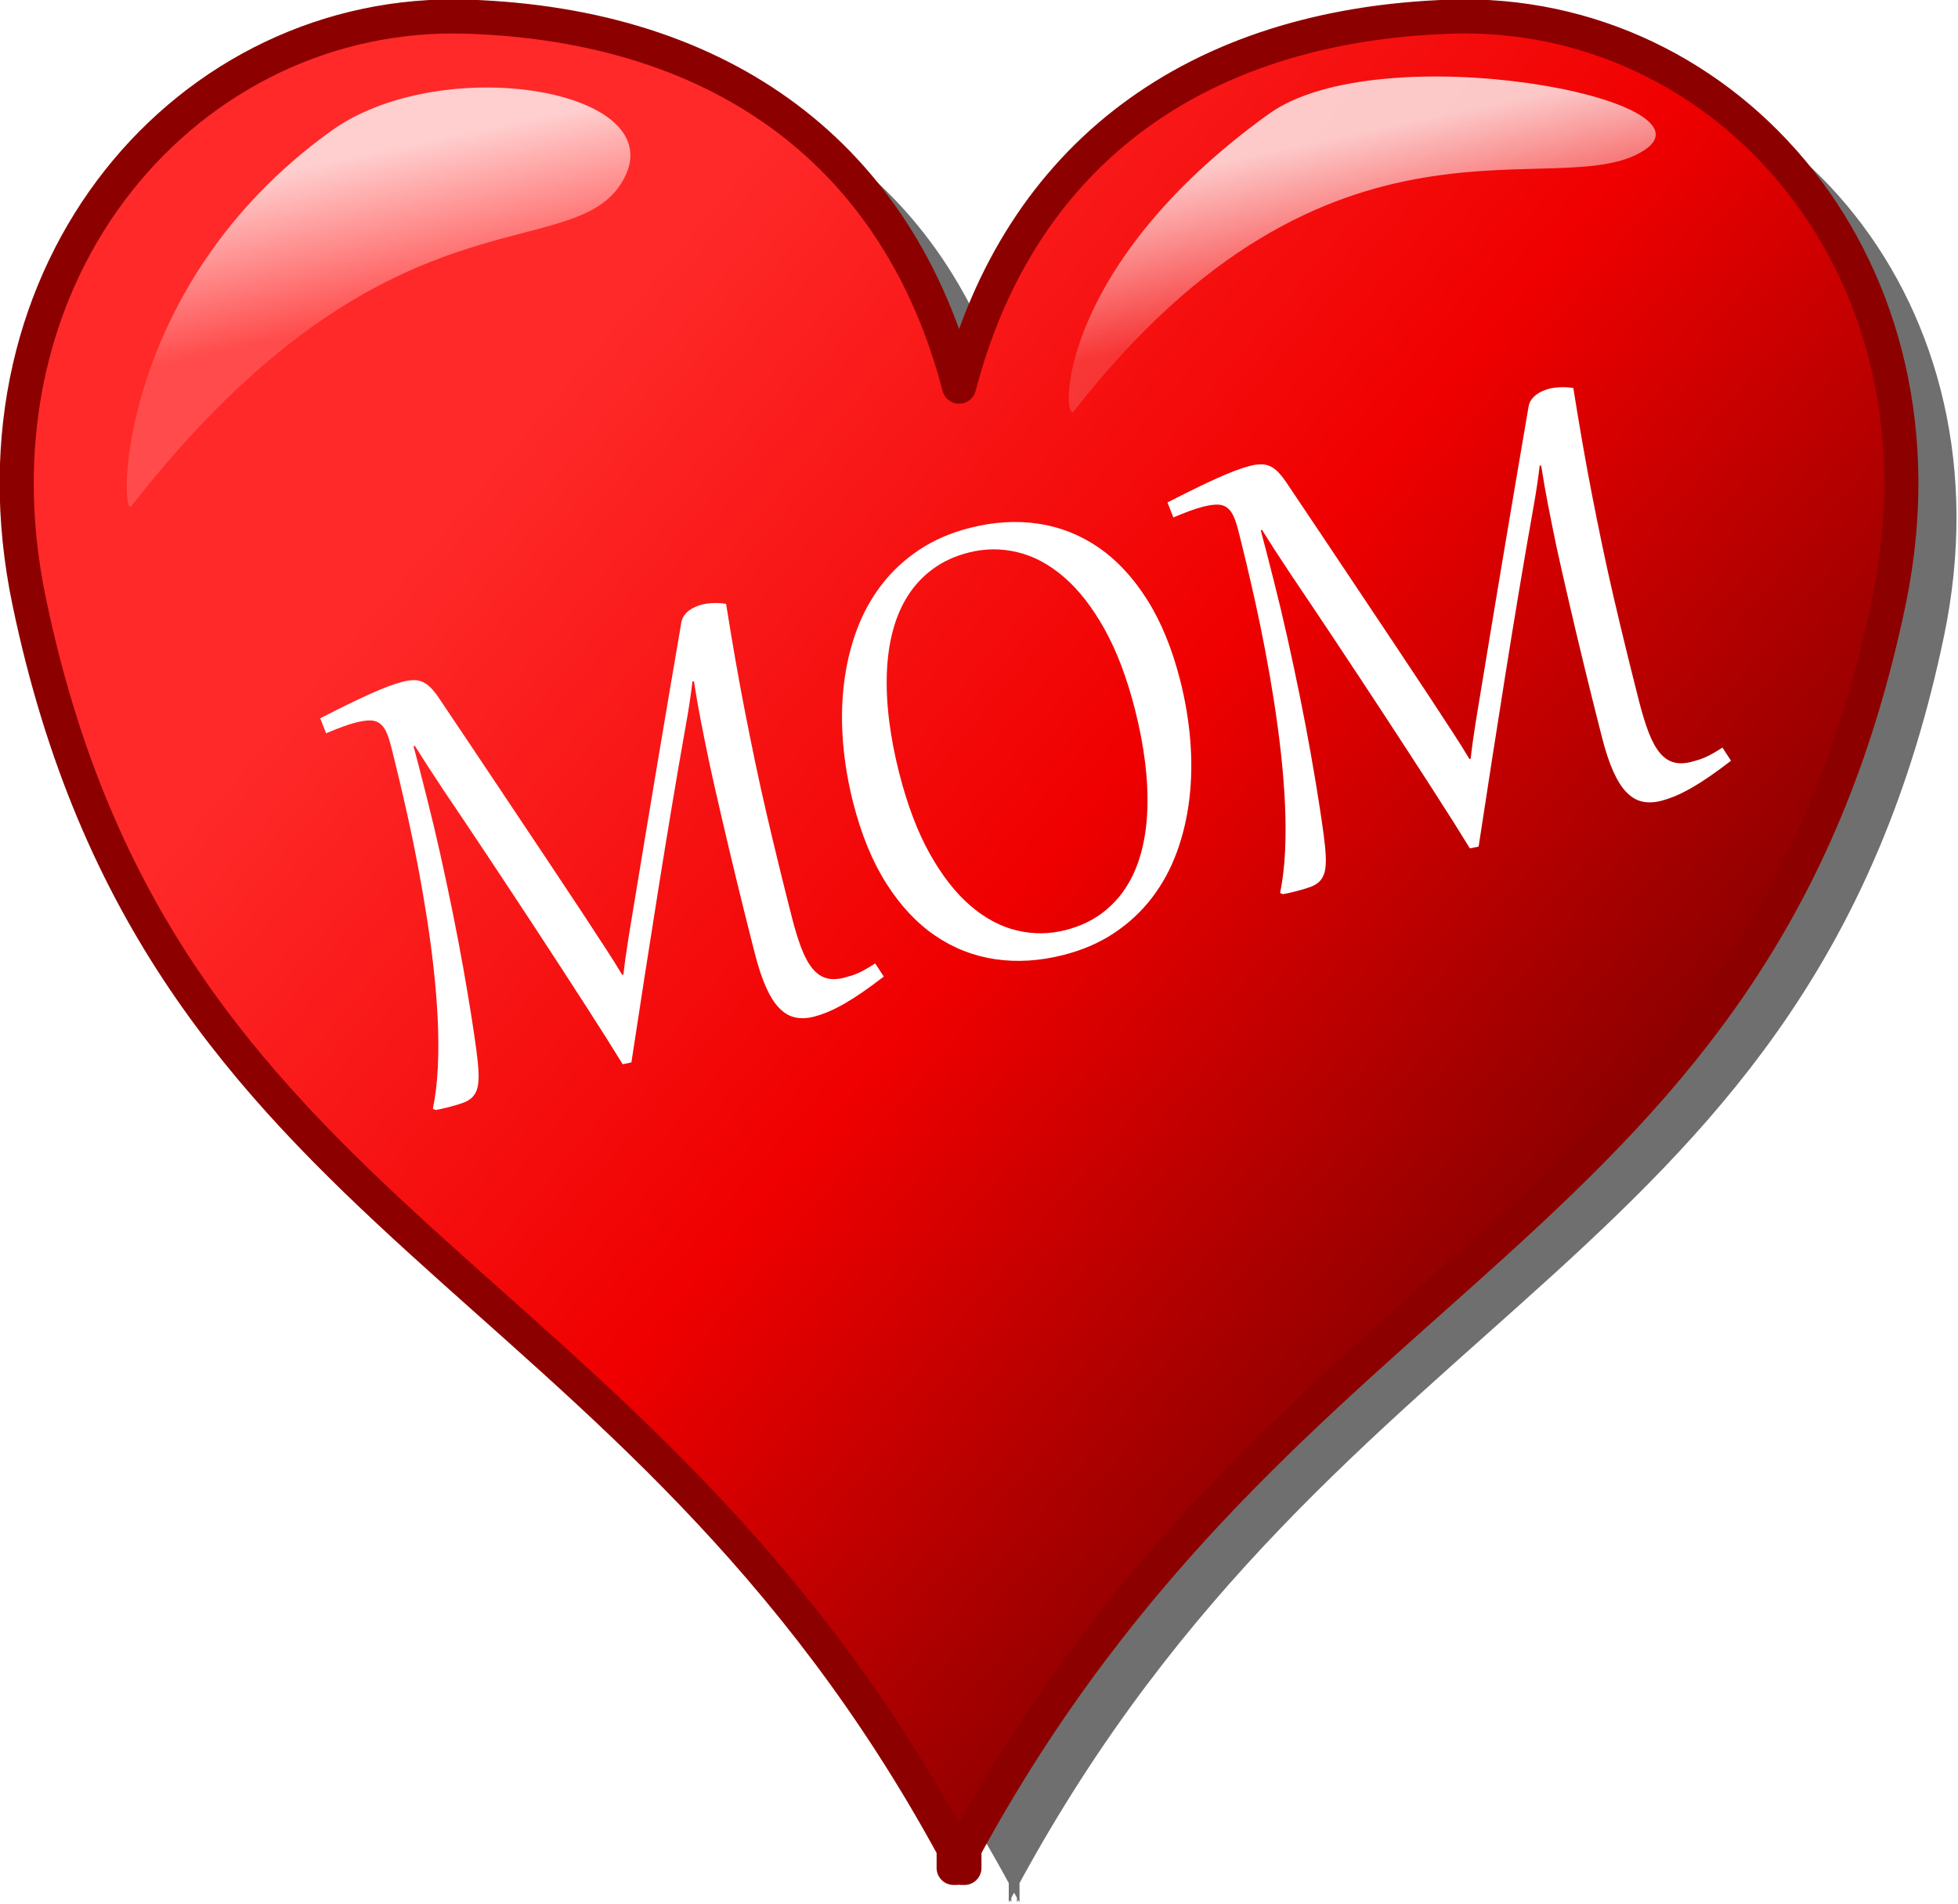
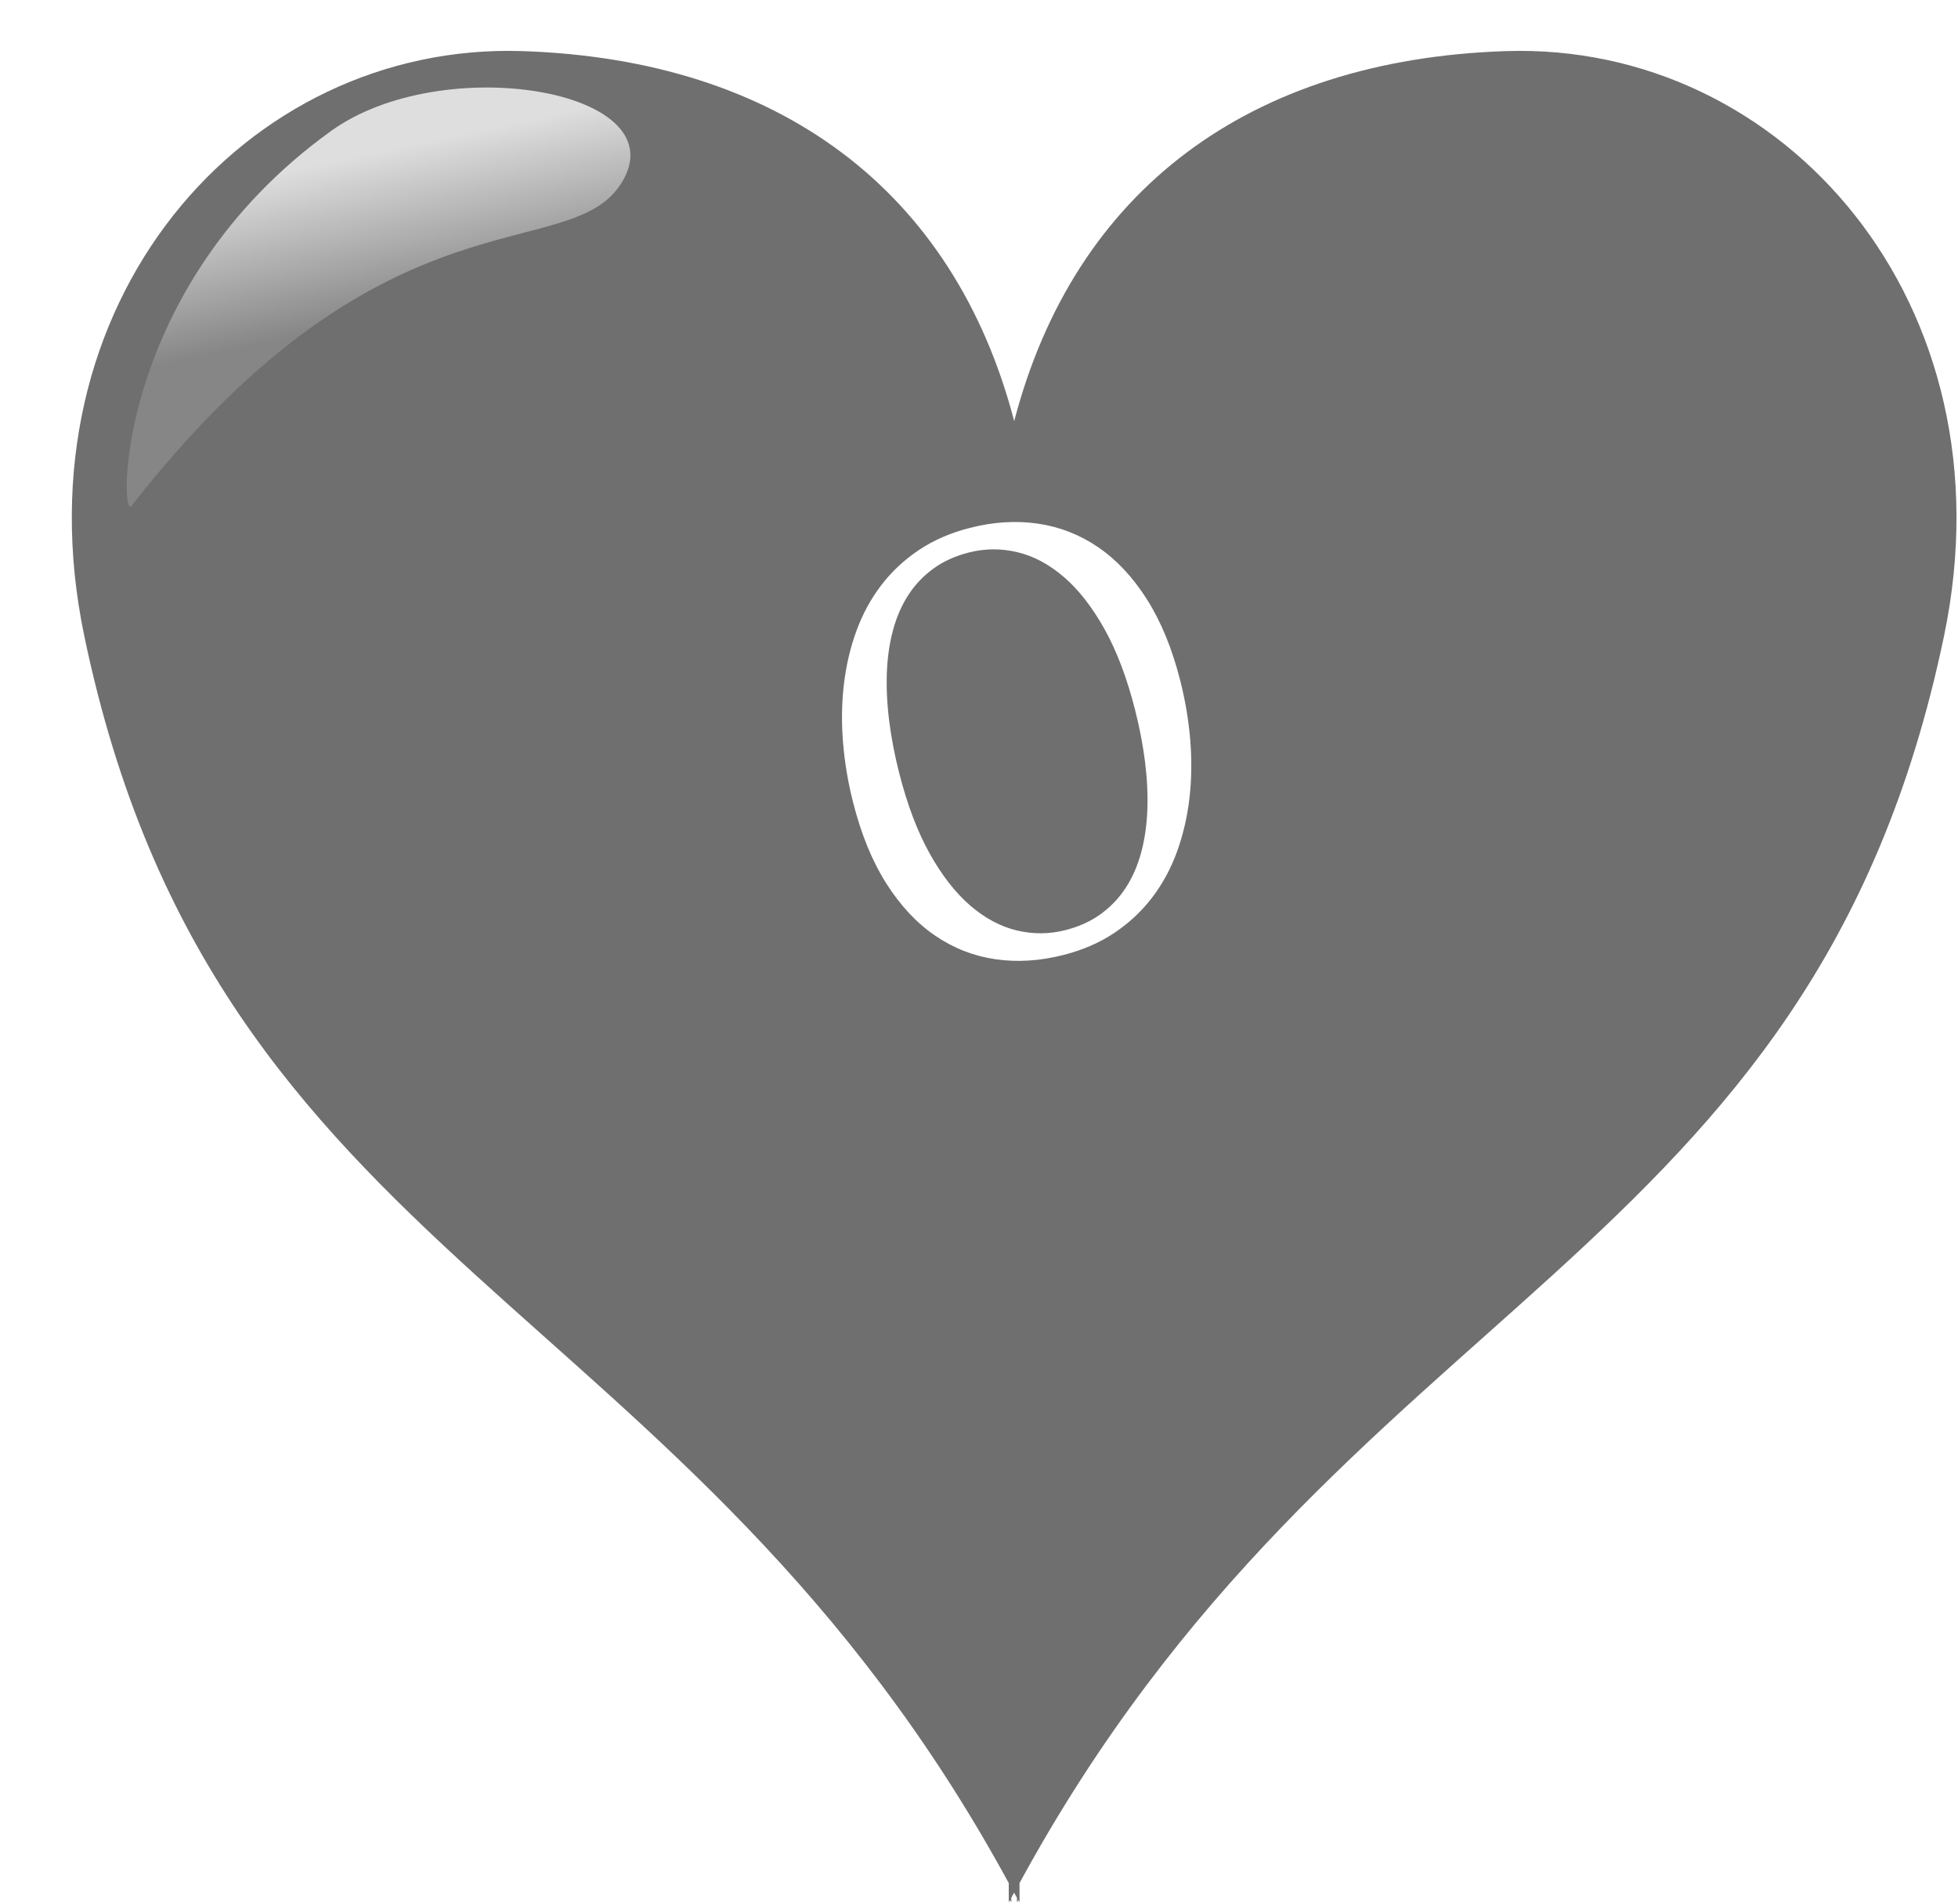
<svg xmlns="http://www.w3.org/2000/svg" xmlns:xlink="http://www.w3.org/1999/xlink" version="1.1" viewBox="0 0 539.17 524.36">
  <defs>
    <linearGradient id="c" x1="273.75" x2="578.82" y1="436.17" y2="691.74" gradientUnits="userSpaceOnUse">
      <stop stop-color="#ff2929" offset="0" />
      <stop stop-color="#f00000" offset=".5" />
      <stop stop-color="#820000" offset="1" />
    </linearGradient>
    <linearGradient id="b" x1="250" x2="260" y1="355.22" y2="402.54" gradientUnits="userSpaceOnUse" xlink:href="#a" />
    <linearGradient id="a">
      <stop stop-color="#fff" stop-opacity=".771" offset="0" />
      <stop stop-color="#fff" stop-opacity=".157" offset="1" />
    </linearGradient>
    <linearGradient id="d" x1="250" x2="260" y1="355.22" y2="402.54" gradientTransform="translate(292.86 -6.429)" gradientUnits="userSpaceOnUse" xlink:href="#a" />
    <filter id="e" color-interpolation-filters="sRGB">
      <feMorphology in="SourceAlpha" operator="dilate" radius="3.6" result="result1" />
      <feGaussianBlur in="result1" result="result0" stdDeviation="3.6" />
      <feDiffuseLighting result="result2" surfaceScale="-5">
        <feDistantLight azimuth="225" elevation="45" />
      </feDiffuseLighting>
      <feComposite in2="result0" operator="in" result="result91" />
      <feComposite in="SourceGraphic" in2="result91" />
    </filter>
  </defs>
  <g transform="translate(-104.71 -213.03)">
    <g transform="matrix(1.024 0 0 1.024 -8.213 -66.276)">
      <g transform="matrix(.917 0 0 .917 2.834 -16.463)" fill-rule="evenodd">
        <path d="m270.43 330.39c-81.404-2.714-148.86 73.917-128.56 171.44 38.576 185.36 176.84 192.41 271.12 365.78v5.656c0.124-0.236 0.251-0.453 0.375-0.688 0.124 0.235 0.251 0.452 0.375 0.688v-1.344c0.272-0.513 0.54-0.99 0.812-1.5 0.275 0.514 0.569 0.983 0.844 1.5v1.344c0.124-0.236 0.251-0.453 0.375-0.688 0.124 0.235 0.251 0.452 0.375 0.688v-5.656c94.29-173.37 232.55-180.42 271.13-365.78 20.29-97.52-47.16-174.15-128.57-171.44-75.133 2.505-126.44 40.77-144.12 108.5-17.688-67.733-69.021-106-144.16-108.5z" fill-opacity=".565" />
-         <path d="m254.27 320.29c-81.404-2.714-148.86 73.917-128.56 171.44 38.576 185.36 176.84 192.41 271.12 365.78v5.656c0.124-0.236 0.251-0.453 0.375-0.688 0.124 0.235 0.251 0.452 0.375 0.688v-1.344c0.272-0.513 0.54-0.99 0.812-1.5 0.275 0.514 0.569 0.983 0.844 1.5v1.344c0.124-0.236 0.251-0.453 0.375-0.688 0.124 0.235 0.251 0.452 0.375 0.688v-5.656c94.284-173.37 232.55-180.42 271.12-365.78 20.295-97.52-47.158-174.15-128.56-171.44-75.133 2.505-126.44 40.77-144.12 108.5-17.688-67.733-69.021-106-144.16-108.5z" fill="url(#c)" stroke="#8d0000" stroke-linecap="round" stroke-linejoin="round" stroke-width="10" />
        <path d="m155.71 463.79c-3.573 4.58-5-64.286 58.571-110 32.522-23.386 100.36-12.143 85.714 14.286-14.643 26.429-68.681-1.197-144.29 95.714z" fill="url(#b)" />
-         <path d="m432.14 435.93c-3.573 4.58-6.429-41.429 57.143-87.143 32.522-23.386 133.21-4.286 110 10.714-25.377 16.398-91.538-20.482-167.14 76.429z" fill="url(#d)" />
      </g>
      <g transform="rotate(-14.292)" fill="#fff" filter="url(#e)">
-         <path d="m205.01 604.69c-2.343 1.009-4.5 1.879-6.468 2.612-1.969 0.732-3.8 1.334-5.492 1.806-1.692 0.472-3.271 0.822-4.735 1.05-1.465 0.228-2.88 0.342-4.247 0.342-1.855-1e-5 -3.482-0.35-4.882-1.05-1.4-0.7-2.563-1.847-3.49-3.442-0.928-1.595-1.619-3.694-2.075-6.298-0.456-2.604-0.684-5.826-0.683-9.666v-4.296c-1e-4 -2.018 8e-3 -4.353 0.024-7.005 0.016-2.652 0.041-5.468 0.073-8.446 0.033-2.978 0.073-6.013 0.122-9.105 0.049-3.092 0.106-6.078 0.171-8.958 0.065-2.88 0.13-5.573 0.195-8.079 0.065-2.506 0.13-4.638 0.195-6.395 0.163-3.808 0.35-7.607 0.561-11.399 0.211-3.792 0.496-7.51 0.854-11.155l-0.391-0.146c-0.553 1.465-1.221 3.133-2.002 5.004-0.781 1.871-1.774 4.125-2.978 6.761-2.864 6.314-5.785 12.856-8.763 19.625-2.978 6.769-5.989 13.677-9.031 20.723-3.043 7.046-6.111 14.19-9.202 21.431-3.092 7.241-6.167 14.475-9.227 21.7l-2.392-0.098c-0.684-2.213-1.513-4.825-2.49-7.835-0.976-3.01-2.05-6.265-3.222-9.764-1.172-3.499-2.417-7.193-3.735-11.082-1.318-3.889-2.661-7.827-4.027-11.814-1.367-3.987-2.742-7.965-4.125-11.936s-2.718-7.795-4.003-11.472c-1.286-3.678-2.506-7.136-3.661-10.374-1.155-3.238-2.189-6.127-3.1-8.665-1.042-2.962-1.945-5.582-2.709-7.86-0.765-2.278-1.424-4.296-1.977-6.053l-0.342 0.146c-2.5e-5 0.976 0.008 1.945 0.024 2.905 0.016 0.96 0.024 1.994 0.024 3.1v8.055c-2.4e-5 5.175-0.081 10.455-0.244 15.842-0.163 5.386-0.374 10.691-0.635 15.915-0.26 5.224-0.57 10.276-0.928 15.158-0.358 4.882-0.732 9.389-1.123 13.523-0.325 3.417-0.627 6.322-0.903 8.714-0.277 2.392-0.586 4.402-0.928 6.029-0.342 1.627-0.757 2.905-1.245 3.832-0.488 0.928-1.098 1.635-1.831 2.124-0.732 0.488-1.627 0.797-2.685 0.928-1.058 0.13-2.319 0.195-3.783 0.195h-1.465c-0.293 0-0.651-8e-3 -1.074-0.024-0.423-0.016-0.944-0.041-1.562-0.073l-0.683-0.488c1.53-3.157 2.888-6.68 4.076-10.569 1.188-3.889 2.229-8.014 3.124-12.375 0.895-4.361 1.668-8.877 2.319-13.547 0.651-4.67 1.196-9.332 1.635-13.986 0.439-4.654 0.797-9.243 1.074-13.767 0.277-4.524 0.48-8.82 0.61-12.888 0.13-4.068 0.22-7.827 0.269-11.277 0.049-3.45 0.073-6.46 0.073-9.031-1.9e-5 -1.66-0.114-3.027-0.342-4.101-0.228-1.074-0.627-1.928-1.196-2.563-0.57-0.635-1.351-1.074-2.343-1.318-0.993-0.244-2.27-0.366-3.832-0.366-1.074 1e-4 -2.311 0.073-3.71 0.22-1.399 0.147-2.945 0.35-4.638 0.61l-0.537-4.296c5.956-1.367 10.854-2.384 14.694-3.051 3.84-0.667 6.9-1.001 9.178-1.001 1.172 1.2e-4 2.18 0.106 3.027 0.317 0.846 0.212 1.587 0.57 2.221 1.074 0.635 0.505 1.196 1.172 1.684 2.002 0.488 0.83 0.96 1.863 1.416 3.1 1.725 4.817 3.547 9.943 5.468 15.378s3.881 10.984 5.883 16.647c2.002 5.663 4.003 11.334 6.005 17.013 2.002 5.679 3.93 11.188 5.785 16.525 0.716 2.115 1.375 4.044 1.977 5.785 0.602 1.741 1.155 3.352 1.66 4.833 0.504 1.481 0.976 2.897 1.416 4.247 0.439 1.351 0.854 2.693 1.245 4.027h0.342c0.521-1.399 1.058-2.775 1.611-4.125 0.553-1.351 1.139-2.75 1.758-4.198 0.618-1.448 1.294-3.002 2.026-4.662 0.732-1.66 1.554-3.531 2.465-5.614 2.278-5.207 4.646-10.61 7.103-16.208 2.457-5.598 4.979-11.326 7.567-17.184 2.587-5.858 5.215-11.798 7.884-17.819 2.669-6.021 5.354-12.058 8.055-18.112 0.293-0.651 0.691-1.188 1.196-1.611 0.504-0.423 1.058-0.757 1.66-1.001 0.602-0.244 1.228-0.415 1.879-0.513 0.651-0.098 1.253-0.146 1.806-0.146 0.944 1.2e-4 1.977 0.122 3.1 0.366 1.123 0.244 2.205 0.594 3.246 1.05-0.488 5.338-0.92 10.447-1.294 15.329-0.374 4.882-0.692 9.634-0.952 14.255-0.26 4.622-0.488 9.186-0.683 13.694-0.195 4.508-0.342 9.056-0.439 13.645-0.098 4.589-0.171 9.275-0.22 14.06-0.049 4.784-0.073 9.78-0.073 14.987-1.1e-4 3.45 0.146 6.395 0.439 8.836 0.293 2.441 0.805 4.434 1.538 5.98 0.732 1.546 1.717 2.677 2.954 3.393 1.237 0.716 2.783 1.074 4.638 1.074 0.683 1e-5 1.342-0.016 1.977-0.049 0.635-0.033 1.294-0.106 1.977-0.22 0.683-0.114 1.44-0.285 2.27-0.513 0.83-0.228 1.782-0.521 2.856-0.879z" />
        <path d="m253.24 610.99c-6.542 0-12.546-1.139-18.014-3.417-5.468-2.278-10.179-5.663-14.133-10.154-3.954-4.491-7.03-10.081-9.227-16.769-2.197-6.688-3.295-14.458-3.295-23.311-1e-5 -5.598 0.456-11.065 1.367-16.403 0.911-5.337 2.278-10.374 4.101-15.109 1.823-4.735 4.084-9.08 6.786-13.034 2.701-3.954 5.858-7.363 9.471-10.227 3.612-2.864 7.664-5.093 12.156-6.688 4.491-1.595 9.422-2.392 14.792-2.392 6.542 1.1e-4 12.546 1.139 18.014 3.417 5.468 2.278 10.179 5.663 14.133 10.154 3.954 4.491 7.03 10.089 9.227 16.794 2.197 6.705 3.295 14.467 3.295 23.286-1e-4 5.598-0.456 11.066-1.367 16.403-0.911 5.338-2.278 10.374-4.101 15.109-1.823 4.735-4.085 9.08-6.786 13.034-2.701 3.954-5.858 7.363-9.471 10.227-3.613 2.864-7.665 5.093-12.156 6.688s-9.422 2.392-14.792 2.392zm2.197-6.346c3.775 0 7.209-0.618 10.301-1.855 3.092-1.237 5.85-2.978 8.275-5.224 2.425-2.246 4.532-4.963 6.322-8.153 1.79-3.189 3.263-6.745 4.418-10.667 1.155-3.922 2.018-8.145 2.587-12.668 0.569-4.524 0.854-9.275 0.854-14.255-9e-5 -8.852-0.871-16.541-2.612-23.067-1.741-6.525-4.109-11.928-7.103-16.208-2.994-4.28-6.485-7.469-10.472-9.568-3.987-2.099-8.226-3.149-12.717-3.149-3.775 1.1e-4 -7.209 0.618-10.301 1.855-3.092 1.237-5.85 2.978-8.275 5.224-2.425 2.246-4.532 4.963-6.322 8.153-1.79 3.19-3.263 6.745-4.418 10.667s-2.018 8.153-2.587 12.693c-0.57 4.54-0.854 9.284-0.854 14.231-2e-5 8.852 0.871 16.541 2.612 23.067 1.741 6.525 4.109 11.928 7.103 16.208 2.994 4.28 6.485 7.469 10.472 9.568 3.987 2.099 8.226 3.149 12.717 3.149z" />
-         <path d="m440.12 604.69c-2.343 1.009-4.5 1.879-6.468 2.612-1.969 0.732-3.8 1.334-5.492 1.806-1.692 0.472-3.271 0.822-4.735 1.05-1.465 0.228-2.88 0.342-4.247 0.342-1.855-1e-5 -3.482-0.35-4.882-1.05-1.4-0.7-2.563-1.847-3.49-3.442-0.928-1.595-1.619-3.694-2.075-6.298-0.456-2.604-0.684-5.826-0.683-9.666v-4.296c-9e-5 -2.018 8e-3 -4.353 0.024-7.005 0.016-2.652 0.041-5.468 0.073-8.446 0.032-2.978 0.073-6.013 0.122-9.105 0.049-3.092 0.106-6.078 0.171-8.958 0.065-2.88 0.13-5.573 0.195-8.079 0.065-2.506 0.13-4.638 0.195-6.395 0.163-3.808 0.35-7.607 0.561-11.399 0.211-3.792 0.496-7.51 0.854-11.155l-0.391-0.146c-0.553 1.465-1.221 3.133-2.002 5.004-0.781 1.871-1.774 4.125-2.978 6.761-2.864 6.314-5.785 12.856-8.763 19.625-2.978 6.769-5.989 13.677-9.031 20.723-3.043 7.046-6.111 14.19-9.202 21.431-3.092 7.241-6.167 14.475-9.227 21.7l-2.392-0.098c-0.684-2.213-1.513-4.825-2.49-7.835-0.976-3.01-2.05-6.265-3.222-9.764-1.172-3.499-2.417-7.193-3.735-11.082-1.318-3.889-2.661-7.827-4.027-11.814-1.367-3.987-2.742-7.965-4.125-11.936s-2.718-7.795-4.003-11.472c-1.286-3.678-2.506-7.136-3.661-10.374-1.155-3.238-2.189-6.127-3.1-8.665-1.042-2.962-1.945-5.582-2.709-7.86-0.765-2.278-1.424-4.296-1.977-6.053l-0.342 0.146c-3e-5 0.976 8e-3 1.945 0.024 2.905 0.016 0.96 0.024 1.994 0.024 3.1v8.055c-3e-5 5.175-0.081 10.455-0.244 15.842-0.163 5.386-0.374 10.691-0.635 15.915-0.26 5.224-0.57 10.276-0.928 15.158-0.358 4.882-0.732 9.389-1.123 13.523-0.325 3.417-0.627 6.322-0.903 8.714-0.277 2.392-0.586 4.402-0.928 6.029-0.342 1.627-0.757 2.905-1.245 3.832-0.488 0.928-1.098 1.635-1.831 2.124-0.732 0.488-1.627 0.797-2.685 0.928-1.058 0.13-2.319 0.195-3.783 0.195h-1.465c-0.293 0-0.651-8e-3 -1.074-0.024-0.423-0.016-0.944-0.041-1.562-0.073l-0.683-0.488c1.53-3.157 2.888-6.68 4.076-10.569 1.188-3.889 2.229-8.014 3.124-12.375 0.895-4.361 1.668-8.877 2.319-13.547s1.196-9.332 1.635-13.986c0.439-4.654 0.797-9.243 1.074-13.767 0.277-4.524 0.48-8.82 0.61-12.888 0.13-4.068 0.22-7.827 0.269-11.277 0.049-3.45 0.073-6.46 0.073-9.031-2e-5 -1.66-0.114-3.027-0.342-4.101-0.228-1.074-0.627-1.928-1.196-2.563-0.57-0.635-1.351-1.074-2.343-1.318-0.993-0.244-2.27-0.366-3.832-0.366-1.074 1e-4 -2.311 0.073-3.71 0.22-1.399 0.147-2.945 0.35-4.638 0.61l-0.537-4.296c5.956-1.367 10.854-2.384 14.694-3.051 3.84-0.667 6.9-1.001 9.178-1.001 1.172 1.2e-4 2.18 0.106 3.027 0.317 0.846 0.212 1.587 0.57 2.221 1.074 0.635 0.505 1.196 1.172 1.684 2.002 0.488 0.83 0.96 1.863 1.416 3.1 1.725 4.817 3.547 9.943 5.468 15.378s3.881 10.984 5.883 16.647c2.002 5.663 4.003 11.334 6.005 17.013 2.002 5.679 3.93 11.188 5.785 16.525 0.716 2.115 1.375 4.044 1.977 5.785 0.602 1.741 1.155 3.352 1.66 4.833 0.504 1.481 0.976 2.897 1.416 4.247 0.439 1.351 0.854 2.693 1.245 4.027h0.342c0.521-1.399 1.058-2.775 1.611-4.125 0.553-1.351 1.139-2.75 1.758-4.198 0.618-1.448 1.294-3.002 2.026-4.662 0.732-1.66 1.554-3.531 2.465-5.614 2.278-5.207 4.646-10.61 7.103-16.208 2.457-5.598 4.979-11.326 7.567-17.184 2.587-5.858 5.215-11.798 7.884-17.819 2.669-6.021 5.354-12.058 8.055-18.112 0.293-0.651 0.691-1.188 1.196-1.611 0.504-0.423 1.058-0.757 1.66-1.001 0.602-0.244 1.228-0.415 1.879-0.513 0.651-0.098 1.253-0.146 1.806-0.146 0.944 1.2e-4 1.977 0.122 3.1 0.366 1.123 0.244 2.205 0.594 3.246 1.05-0.488 5.338-0.92 10.447-1.294 15.329-0.374 4.882-0.692 9.634-0.952 14.255-0.26 4.622-0.488 9.186-0.683 13.694-0.195 4.508-0.342 9.056-0.439 13.645-0.098 4.589-0.171 9.275-0.22 14.06-0.049 4.784-0.073 9.78-0.073 14.987-1.1e-4 3.45 0.146 6.395 0.439 8.836 0.293 2.441 0.805 4.434 1.538 5.98 0.732 1.546 1.717 2.677 2.954 3.393 1.237 0.716 2.783 1.074 4.638 1.074 0.683 1e-5 1.342-0.016 1.977-0.049 0.635-0.033 1.294-0.106 1.977-0.22 0.683-0.114 1.44-0.285 2.27-0.513 0.83-0.228 1.782-0.521 2.856-0.879z" />
      </g>
    </g>
  </g>
</svg>